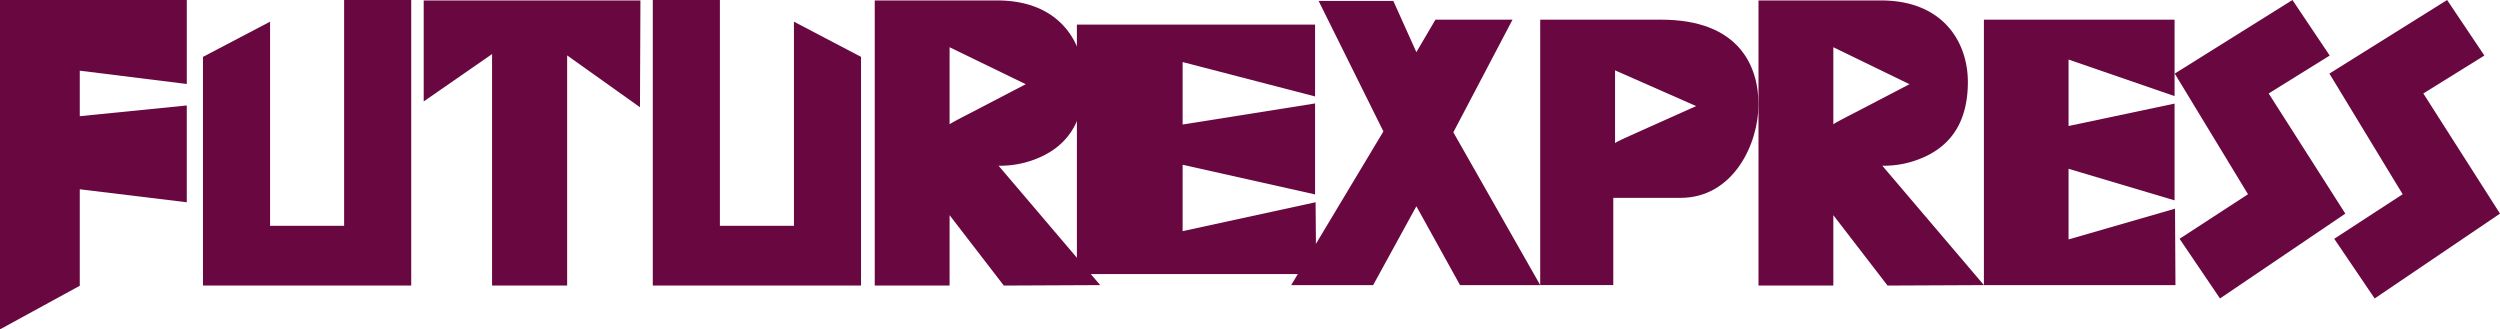
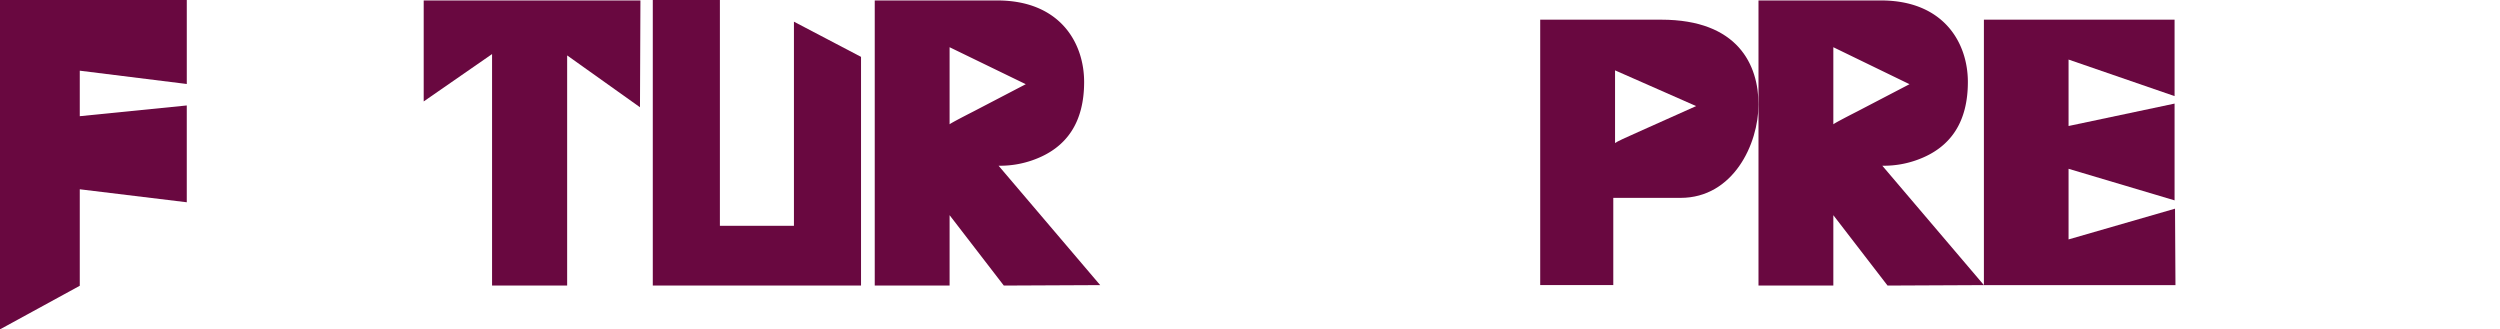
<svg xmlns="http://www.w3.org/2000/svg" viewBox="0 0 1024.748 135" height="135" width="1024.748">
  <defs>
    <clipPath id="clip-path">
      <rect fill="#690840" height="135" width="1024.748" id="Rettangolo_180" />
    </clipPath>
  </defs>
  <g transform="translate(0 0)" id="Raggruppa_394">
-     <path fill="#690840" transform="translate(360.972 8.639)" d="M178.524,103.708H80.444V1.441h97.625V30.888L123.787,16.8v25.6l54.282-8.638V71.053L123.787,58.9V86.106l54.506-11.845Z" id="Tracciato_886" />
    <g transform="translate(0 0)" id="Raggruppa_395">
      <g clip-path="url(#clip-path)" id="Raggruppa_394-2">
        <path fill="#690840" transform="translate(518.654 6.626)" d="M202.151,36.173c0,16.238-10.354,38.308-31.949,38.308H142.63v35.753H112.676V1.44h49.6c31.629,0,39.877,18.725,39.877,34.733m-25.561.684L143.353,22.211v29.8q1.093-.849,10.411-4.936Z" id="Tracciato_887" />
        <path fill="#690840" transform="translate(592.16 0.154)" d="M221.045,116.712l-39.5.185-22.222-28.85V116.9H128.645V.034H178.86c25.69,0,35.607,17.347,35.607,33.411q0,24.474-20.821,31.954a39.919,39.919,0,0,1-13.694,2.381H179.4Zm-30.5-82.354L159.322,19.2v31.59q.916-.723,9.861-5.295Z" id="Tracciato_888" />
-         <path fill="#690840" transform="translate(732.323 -0.001)" d="M229.027,87.565l-51.38,34.778L161.079,97.88l28.049-18.26L159.1,30.162,207.349,0l15.274,22.771L197.6,38.308Z" id="Tracciato_889" />
        <path fill="#690840" transform="translate(668.065 6.628)" d="M223.657,110.235H145.135V1.441h78.157V32.767L179.835,17.785V45.021l43.457-9.189V75.5L179.835,62.564V91.51l43.637-12.6Z" id="Tracciato_890" />
-         <path fill="#690840" transform="translate(784.406 -0.001)" d="M240.342,87.565l-51.374,34.778L172.393,97.88l28.049-18.26L170.41,30.162,218.663,0l15.274,22.771L208.914,38.308Z" id="Tracciato_891" />
-         <path fill="#690840" transform="translate(434.796 0.301)" d="M160.927,53.928,185.183,7.77h-31.6l-7.811,13.3-5.984-13.3-3.463-7.7H105.7l3.821,7.7,22.737,45.794-37.8,63h33.6l17.717-32.324,17.891,32.324h32.873Z" id="Tracciato_892" />
        <path fill="#690840" transform="translate(-0.002 0)" d="M76.565,34.426,32.7,28.974V47.626l43.861-4.4V82.909L32.7,77.586v39.552L0,135V0H76.565Z" id="Tracciato_893" />
        <path fill="#690840" transform="translate(142.674 0.15)" d="M119.838.033l-.185,43.777L89.8,22.563V116.9H59.022V22.014L31,41.429V.033Z" id="Tracciato_894" />
        <path fill="#690840" transform="translate(219.822 -0.004)" d="M133.113,117.053H47.756V0H75.261V92.568h30.352V8.892l27.5,14.417Z" id="Tracciato_895" />
        <path fill="#690840" transform="translate(294.563 0.154)" d="M156.4,116.712l-39.5.185L94.675,88.047V116.9H63.993V.034h50.22c25.69,0,35.607,17.347,35.607,33.411q0,24.474-20.821,31.954a39.919,39.919,0,0,1-13.694,2.381h-.549ZM125.9,34.358,94.675,19.2v31.59q.916-.723,9.861-5.295Z" id="Tracciato_896" />
-         <path fill="#690840" transform="translate(68.353 -0.002)" d="M14.849,23.309l27.5-14.422V92.568H72.7V0h27.505V117.054H14.849Z" id="Tracciato_897" />
      </g>
    </g>
  </g>
</svg>